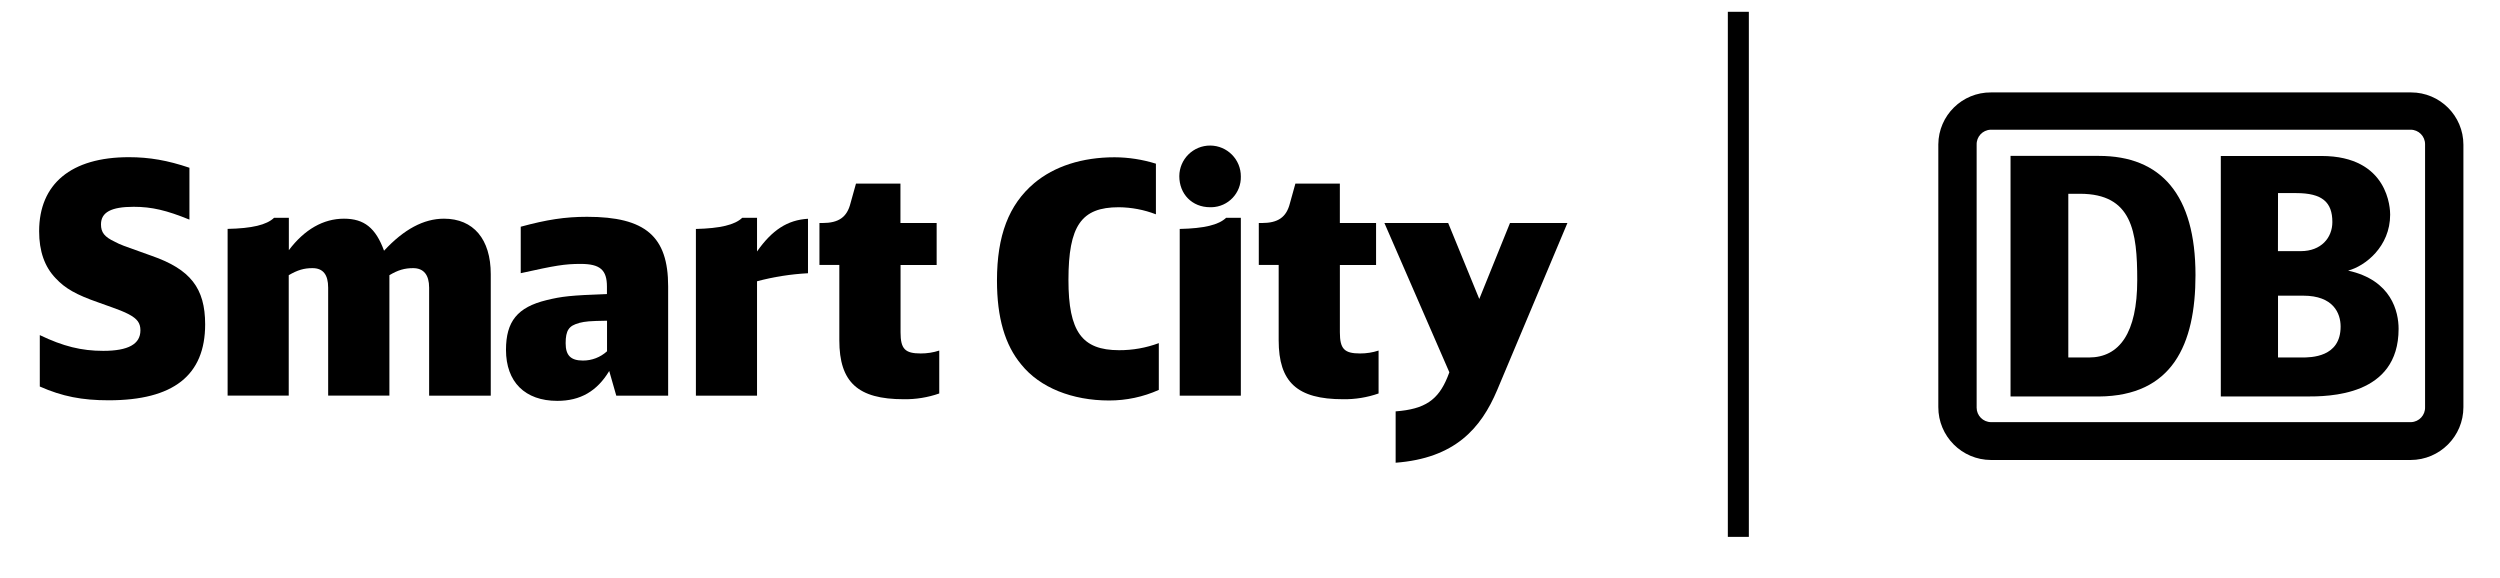
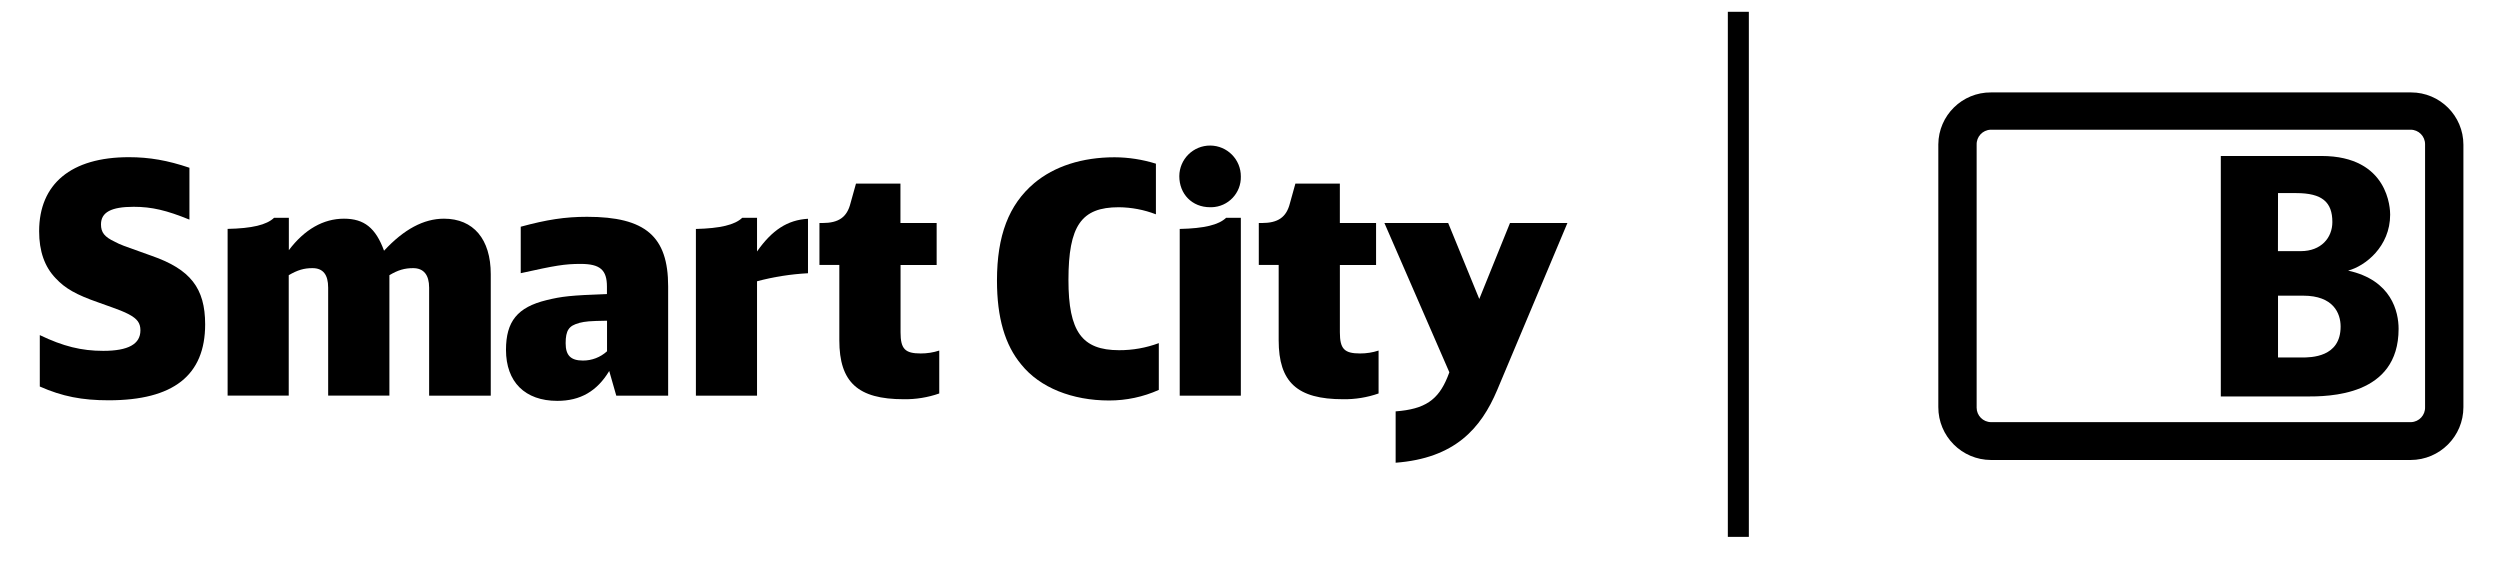
<svg xmlns="http://www.w3.org/2000/svg" version="1.1" id="Layer_1" x="0px" y="0px" width="211.917px" height="49px" viewBox="0 -2.604 211.917 49" enable-background="new 0 -2.604 211.917 49" xml:space="preserve">
  <g>
    <rect x="146.463" y="-1.604" width="1.781" height="44.509" />
    <path d="M204.376,5.23c-0.011,0-0.022,0-0.034,0h-35.564c-2.45-0.02-4.453,1.95-4.473,4.401c0,0.011,0,0.023,0,0.034v22.238   c-0.006,2.472,1.996,4.479,4.468,4.485c0.002,0,0.003,0,0.005,0h35.564c2.472-0.003,4.475-2.009,4.473-4.48   c0-0.002,0-0.004,0-0.005V9.666C208.815,7.215,206.827,5.229,204.376,5.23z M205.565,9.666v22.238   c0.025,0.679-0.503,1.249-1.182,1.275c-0.014,0.001-0.027,0.001-0.041,0.001h-35.564c-0.679-0.004-1.227-0.557-1.225-1.234   c0-0.014,0.001-0.027,0.001-0.041V9.666c-0.025-0.677,0.503-1.248,1.181-1.274c0.014,0,0.029,0,0.043-0.001h35.564   c0.678,0.002,1.226,0.554,1.223,1.232C205.565,9.637,205.565,9.651,205.565,9.666z" />
-     <path d="M177.917,10.611h-7.49v20.394h7.49c6.217-0.047,8.188-4.39,8.188-10.292C186.104,13.909,183.191,10.611,177.917,10.611z    M177.066,27.699h-1.742V13.822h0.991c4.426,0,4.852,3.208,4.852,7.315C181.167,25.623,179.657,27.699,177.066,27.699z" />
    <path d="M199.041,20.335c1.444-0.382,3.565-2.03,3.565-4.747c0-0.426-0.089-4.97-5.822-4.97h-8.533v20.387h7.21   c1.909,0,7.86,0,7.86-5.733C203.321,23.839,202.738,21.143,199.041,20.335z M193.1,13.764h1.543c2.199,0,3.064,0.766,3.064,2.453   c0,1.341-0.96,2.467-2.67,2.467h-1.943L193.1,13.764z M195.108,27.699H193.1v-5.24h2.141c2.545,0,3.166,1.484,3.166,2.619   C198.409,27.699,195.885,27.699,195.108,27.699z" />
    <path d="M12.853,19.08c-2.526-0.896-2.608-0.922-3.125-1.194C8.858,17.479,8.56,17.1,8.56,16.419c0-1.031,0.87-1.493,2.771-1.493   c1.548,0,2.798,0.302,4.726,1.087v-4.397c-1.848-0.625-3.396-0.896-5.134-0.896c-4.89,0-7.606,2.26-7.606,6.281   c0,1.684,0.463,3.016,1.413,3.994c0.786,0.846,1.737,1.389,3.612,2.04c2.065,0.733,2.093,0.761,2.582,1.005   c0.707,0.381,0.979,0.73,0.979,1.359c0,1.168-1.032,1.738-3.152,1.738c-1.847,0-3.396-0.384-5.378-1.335v4.358   c1.902,0.842,3.587,1.168,5.841,1.168c5.486,0,8.176-2.117,8.176-6.438C17.389,21.824,16.139,20.223,12.853,19.08z" />
    <path d="M37.634,15.933c-1.712,0-3.395,0.896-5.08,2.716c-0.707-1.931-1.684-2.716-3.396-2.716c-1.74,0-3.341,0.903-4.673,2.669   v-2.742h-1.256c-0.625,0.6-1.875,0.896-3.935,0.938V30.93h5.181V20.723c0.754-0.441,1.304-0.598,2.01-0.598   c0.896,0,1.332,0.543,1.332,1.656v9.148h5.191V20.723c0.733-0.441,1.304-0.598,2.01-0.598c0.896,0,1.358,0.57,1.358,1.656v9.154   H41.6V20.633C41.6,17.671,40.133,15.933,37.634,15.933z" />
    <path d="M49.764,15.774c-1.873,0-3.424,0.243-5.623,0.841v3.938c2.933-0.65,3.721-0.786,5.079-0.786   c1.658,0,2.228,0.515,2.228,1.929v0.627c-3.069,0.111-3.803,0.191-5.135,0.518c-2.444,0.6-3.422,1.793-3.422,4.211   c0,2.717,1.606,4.324,4.351,4.324c1.955,0,3.368-0.819,4.4-2.533l0.598,2.092h4.397v-9.266   C56.637,17.431,54.708,15.774,49.764,15.774z M51.455,27.174c-0.558,0.508-1.286,0.789-2.041,0.785   c-1.032,0-1.466-0.435-1.466-1.467c0-1.084,0.271-1.494,1.142-1.712V24.77c0.569-0.135,0.842-0.163,2.366-0.189V27.174z" />
    <path d="M64.171,18.712v-2.853h-1.256c-0.625,0.6-1.875,0.896-3.926,0.945v14.131h5.182v-9.697c1.414-0.375,2.861-0.603,4.32-0.68   V15.94C66.753,16.043,65.449,16.893,64.171,18.712z" />
    <path d="M76.337,25.564v-5.705h3.06v-3.559h-3.069V12.96h-3.769l-0.462,1.656c-0.298,1.196-1.005,1.685-2.39,1.685h-0.245v3.553   h1.685v6.385c0,3.559,1.575,4.998,5.459,4.998c1.025,0.016,2.045-0.149,3.012-0.488v-3.637c-0.507,0.166-1.038,0.248-1.57,0.246   C76.716,27.357,76.337,26.978,76.337,25.564z" />
    <path d="M90.569,21.13c0-4.596,1.086-6.167,4.265-6.167c1.077,0.01,2.145,0.212,3.149,0.6v-4.292   c-1.134-0.354-2.316-0.538-3.504-0.543c-2.735,0-5.106,0.758-6.818,2.198c-2.147,1.82-3.151,4.428-3.151,8.258   c0,3.151,0.68,5.461,2.065,7.117c1.575,1.957,4.318,3.043,7.443,3.043c1.452,0.002,2.887-0.303,4.211-0.896v-3.966   c-1.077,0.401-2.219,0.604-3.368,0.599C91.71,27.08,90.569,25.503,90.569,21.13z" />
    <path d="M102.588,9.734c-1.441-0.007-2.614,1.154-2.622,2.594c0,1.522,1.087,2.634,2.608,2.634c0.044,0.002,0.089,0.002,0.133,0   c1.404-0.036,2.512-1.204,2.475-2.607C105.19,10.915,104.029,9.742,102.588,9.734z" />
    <path d="M100.001,16.803v14.132h5.181V15.86h-1.251C103.307,16.459,102.086,16.756,100.001,16.803z" />
    <polygon points="103.926,15.86 103.931,15.86 103.933,15.859  " />
    <path d="M113.577,25.564v-5.705h3.068v-3.559h-3.07V12.96h-3.769l-0.46,1.656c-0.299,1.196-1.006,1.685-2.391,1.685h-0.251v3.553   h1.685v6.385c0,3.559,1.574,4.998,5.459,4.998c1.024,0.016,2.043-0.149,3.01-0.488v-3.637c-0.507,0.166-1.037,0.248-1.57,0.246   C113.957,27.357,113.577,26.978,113.577,25.564z" />
    <path d="M125.394,22.739l-2.636-6.438h-5.406l5.505,12.652l-0.157,0.408c-0.786,1.928-1.896,2.717-4.396,2.906v4.353   c4.999-0.38,7.226-2.88,8.61-6.167l5.95-14.152h-4.867L125.394,22.739z" />
  </g>
</svg>